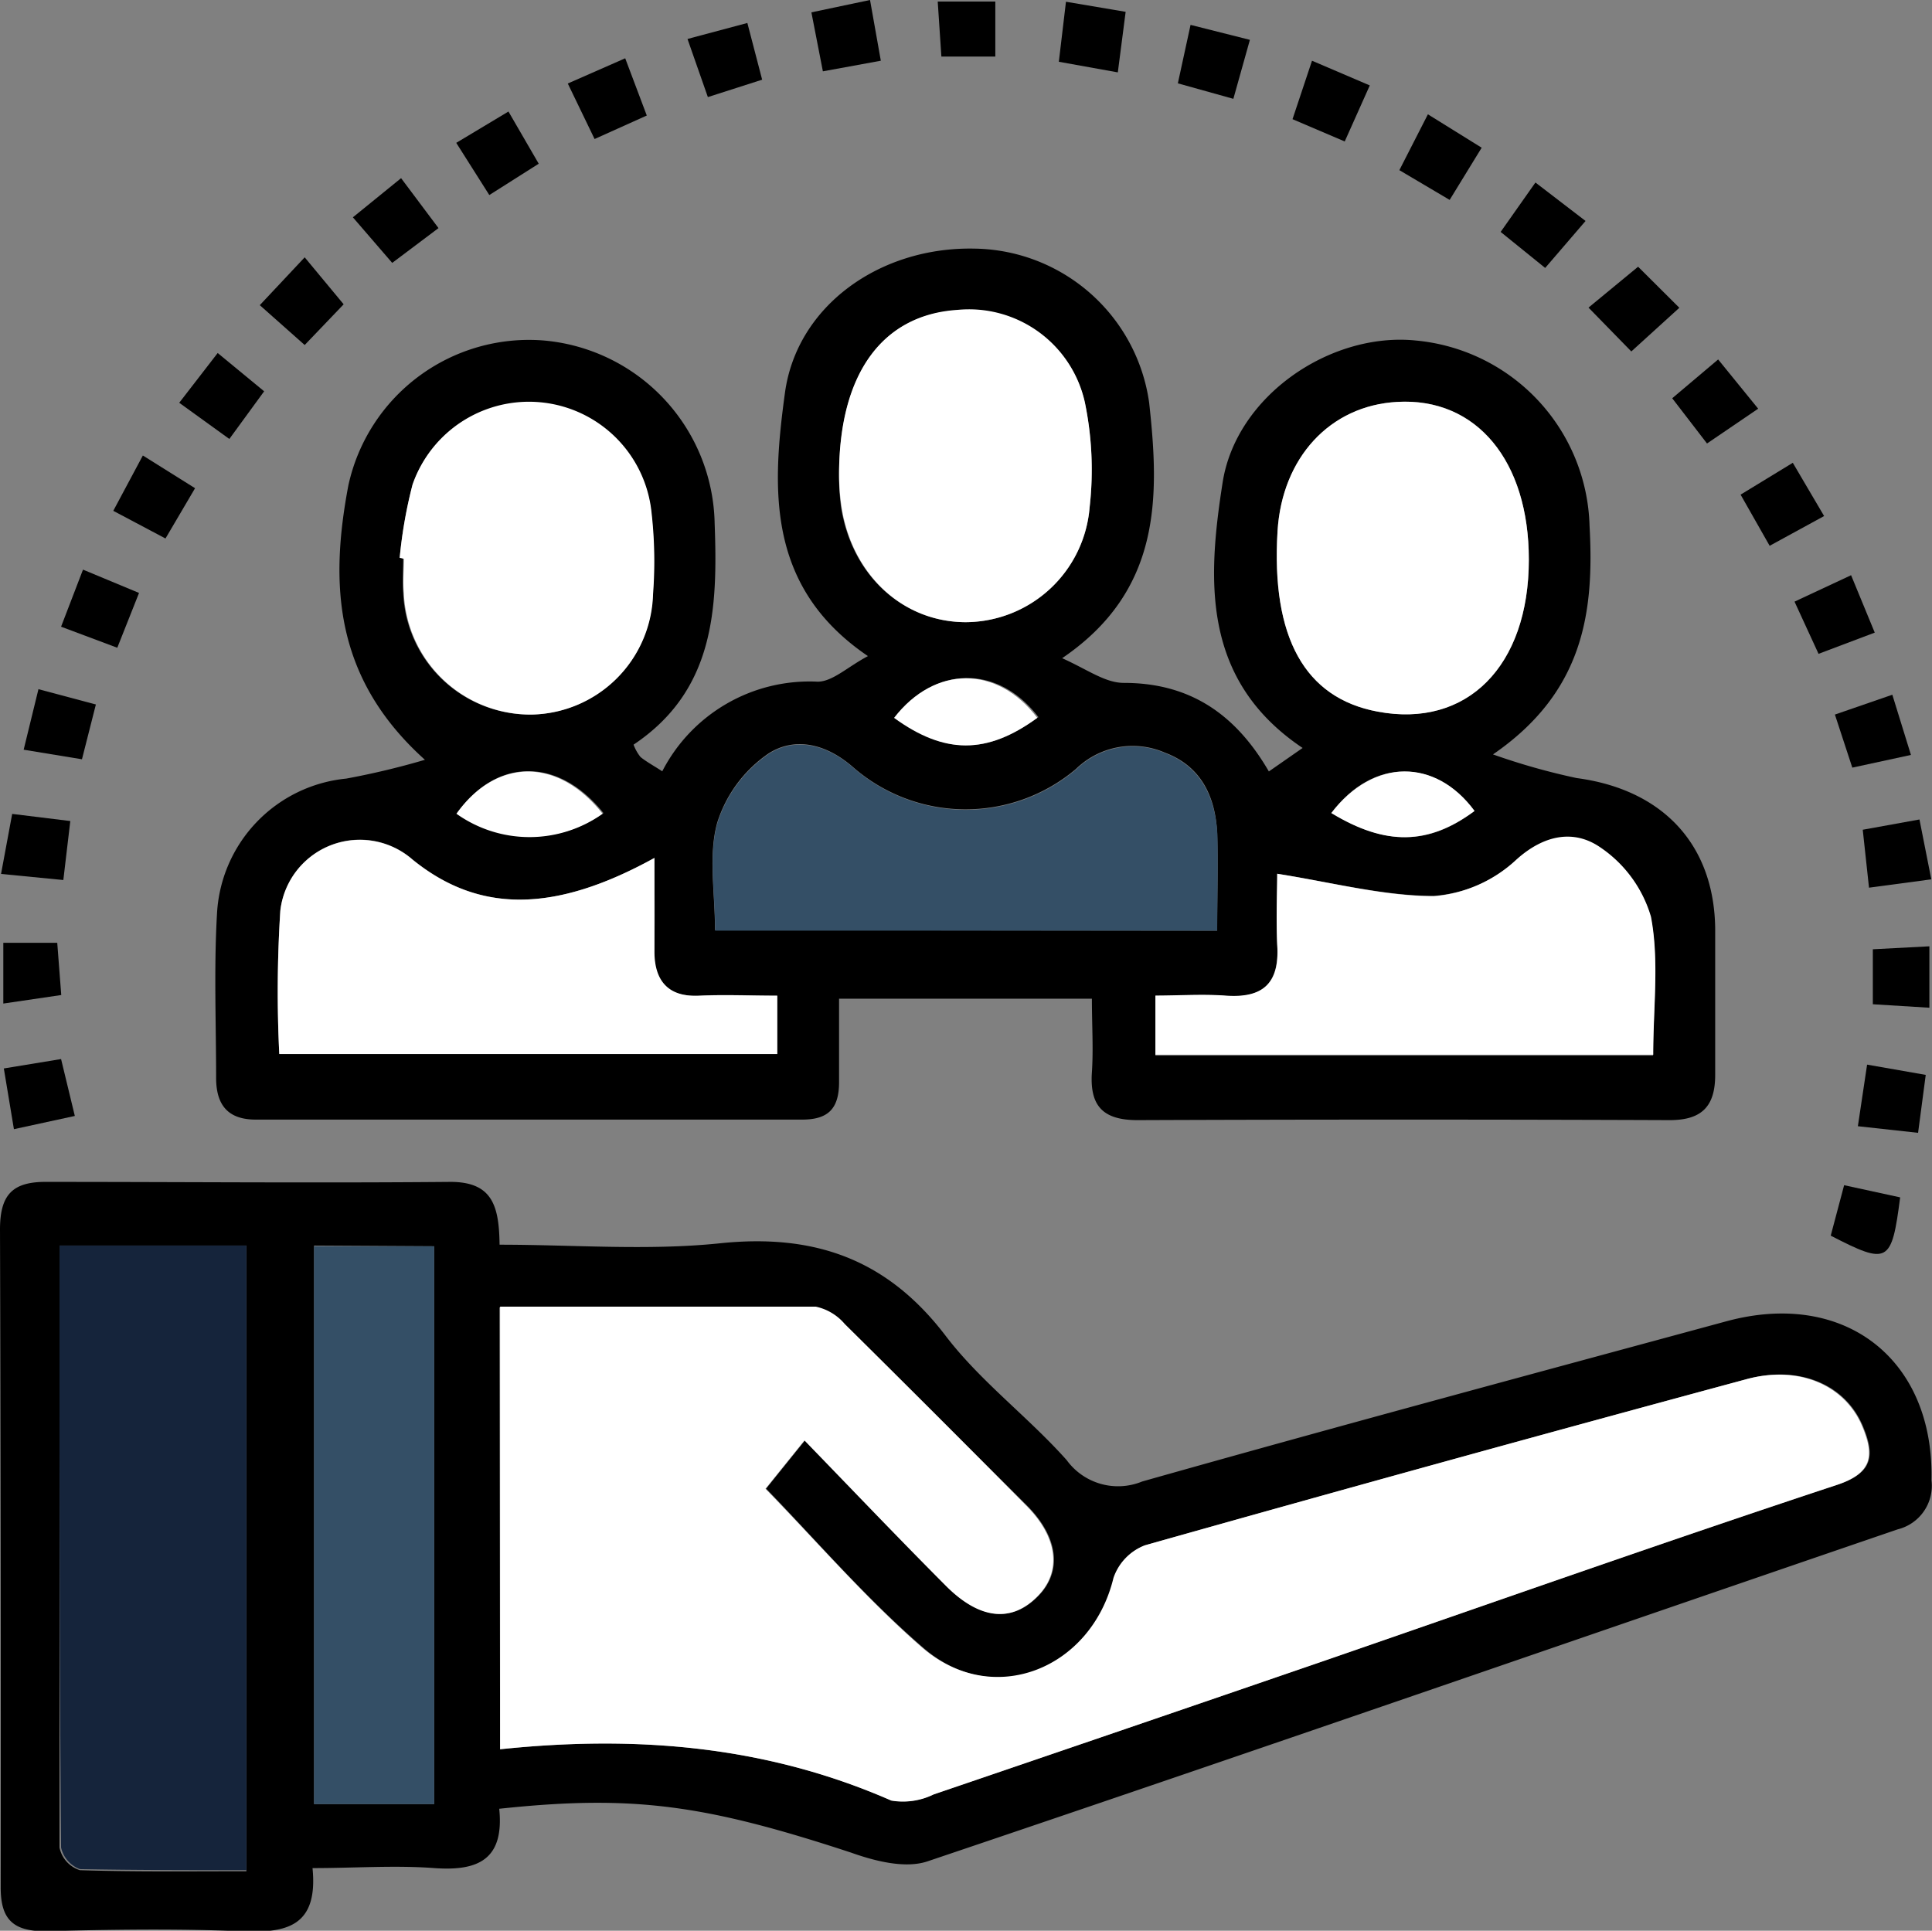
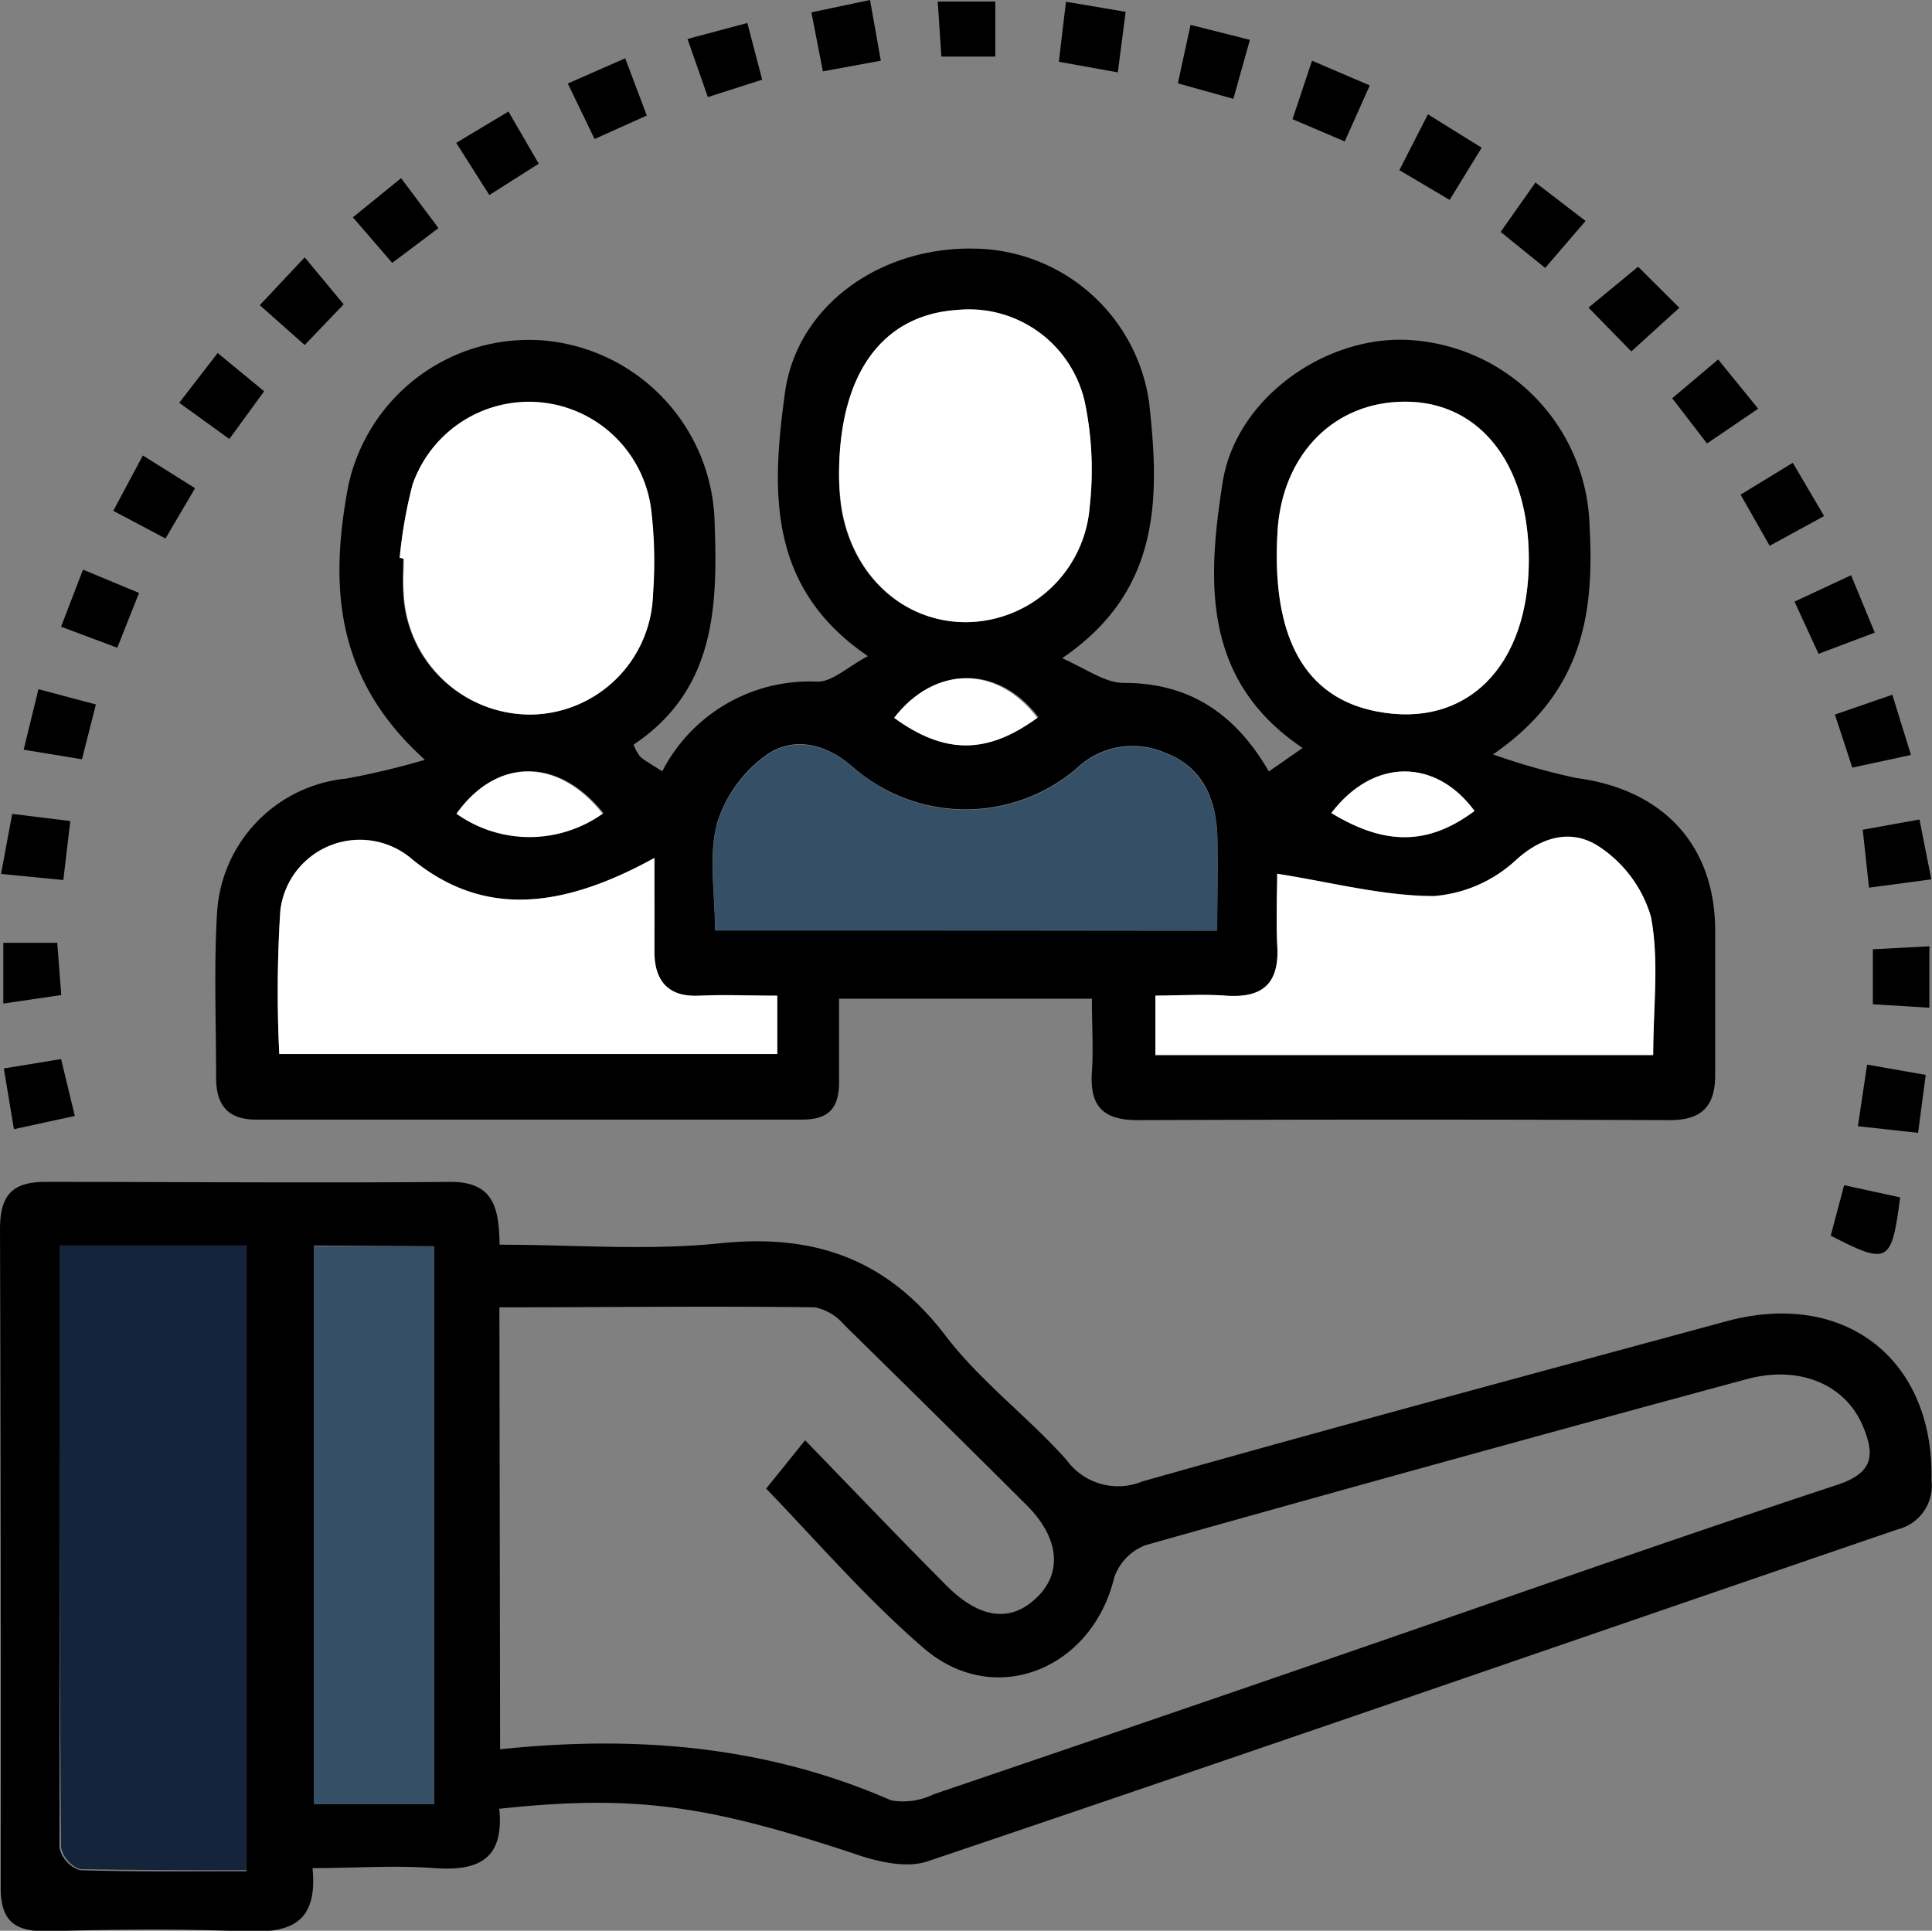
<svg xmlns="http://www.w3.org/2000/svg" id="Capa_1" data-name="Capa 1" width="111.03" height="110.97" viewBox="0 0 111.03 110.97">
  <rect x="0" y="0" width="111.03" height="110.97" fill="#808080" stroke="none" />
  <defs>
    <style>.cls-1{fill:#344f66;}.cls-2{fill:#fff;}.cls-3{fill:#15243b;}</style>
  </defs>
  <path d="M24.91,48.18c-5.24-4.71-5.47-10.12-4.4-15.77a10.62,10.62,0,0,1,11.23-8.33,10.76,10.76,0,0,1,9.82,10.51c.18,4.9,0,9.6-4.66,12.72a2.57,2.57,0,0,0,.4.71c.32.26.69.46,1.25.82a9.52,9.52,0,0,1,8.93-5.15c.86,0,1.73-.86,2.89-1.47-5.82-3.95-5.53-9.57-4.77-15.13.68-5,5.46-8.42,10.93-8.29a10.28,10.28,0,0,1,10,8.85c.6,5.43.71,10.81-5,14.69C63,43,64,43.76,65.08,43.76c3.8,0,6.42,1.8,8.33,5.09l1.94-1.35c-5.81-3.9-5.47-9.67-4.6-15.24.77-5,6.2-8.67,11.09-8.18a11,11,0,0,1,10,10.65c.27,4.93-.31,9.54-5.55,13.14a38,38,0,0,0,4.81,1.36C96,49.88,99,53,99.06,57.88c0,2.8,0,5.6,0,8.41,0,1.8-.76,2.6-2.61,2.6q-15.3-.06-30.59,0c-2,0-2.75-.83-2.62-2.75.09-1.35,0-2.7,0-4.23H48.71c0,1.62,0,3.21,0,4.8s-.69,2.16-2.17,2.15q-15.67,0-31.35,0c-1.63,0-2.28-.87-2.28-2.4,0-3.14-.13-6.29.05-9.42a8.24,8.24,0,0,1,7.43-7.78A44.82,44.82,0,0,0,24.91,48.18ZM70.44,58c0-2.06.06-3.84,0-5.61-.1-2.08-.91-3.84-3-4.62a4.66,4.66,0,0,0-5.11.93,9.83,9.83,0,0,1-12.84-.12c-1.61-1.39-3.38-1.7-4.84-.76a7.56,7.56,0,0,0-2.95,4c-.51,1.88-.12,4-.12,6.15ZM38.1,53.82C32.34,57,28,57,24.2,53.91a4.6,4.6,0,0,0-7.6,2.94,72.93,72.93,0,0,0-.06,8.23H45.15V61.73c-1.58,0-3-.06-4.44,0-1.84.1-2.66-.73-2.62-2.55S38.1,55.82,38.1,53.82Zm35.79.91c0,.94-.07,2.52,0,4.09.13,2.23-.85,3.1-3,2.93-1.32-.11-2.65,0-4,0v3.43h28.6c0-2.73.35-5.41-.13-7.93a7.28,7.28,0,0,0-2.93-4c-1.48-1-3.19-.74-4.81.72A7.88,7.88,0,0,1,82.88,56C80,56,77.05,55.23,73.89,54.73ZM48.71,31.79a13.2,13.2,0,0,0,.11,1.84c.6,3.92,3.53,6.62,7.15,6.64a7.18,7.18,0,0,0,7.14-6.59,19.09,19.09,0,0,0-.27-6,6.82,6.82,0,0,0-7.32-5.33C51.28,22.59,48.73,25.88,48.71,31.79ZM23.46,36.57l.2,0c0,.68-.05,1.36,0,2A7.29,7.29,0,0,0,31,45.58a7.11,7.11,0,0,0,7-6.92,25,25,0,0,0-.1-4.81A7.08,7.08,0,0,0,24.2,32.36,26.66,26.66,0,0,0,23.46,36.57Zm64.89.11c0-5.69-3-9.33-7.56-9.07-3.84.21-6.62,3.21-6.88,7.42-.37,6.11,1.56,9.6,5.75,10.38C84.79,46.38,88.35,42.8,88.35,36.68ZM77,51.24c3.17,1.9,5.63,1.84,8.23-.12C82.94,48.08,79.38,48.07,77,51.24Zm-41.83,0c-2.6-3.24-6.16-3.18-8.4,0A7.24,7.24,0,0,0,35.12,51.28Zm25-5.51c-2.29-3-5.89-3-8.23,0C54.77,47.88,57.21,47.88,60.1,45.77Z" transform="translate(-0.49 -4.51)" />
  <path d="M29.18,108.47c.3,2.94-1.24,3.59-3.73,3.41-2.26-.17-4.55,0-7,0,.34,3.43-1.58,3.74-4.13,3.63-3.74-.16-7.48-.1-11.22,0-1.84,0-2.58-.66-2.57-2.54Q.55,94,.49,75.18c0-2,.71-2.76,2.69-2.74,7.73,0,15.47.07,23.2,0,2.43,0,2.79,1.41,2.82,3.61,4.25,0,8.5.35,12.66-.08,5.46-.57,9.64.92,13,5.35,2,2.61,4.73,4.64,6.93,7.11a3.65,3.65,0,0,0,4.34,1.23c11.17-3.16,22.38-6.17,33.58-9.21,6.8-1.84,11.94,2.19,11.78,9.14a2.58,2.58,0,0,1-1.94,2.82C91,98.76,72.42,105.21,53.8,111.49c-1.27.43-3,0-4.4-.5C41,108.23,36.87,107.65,29.18,108.47Zm.05-3.42c7.93-.83,15.37-.17,22.48,2.94a4,4,0,0,0,2.43-.35q11.19-3.8,22.36-7.65c9.85-3.39,19.68-6.87,29.58-10.14,2.12-.7,2.14-1.76,1.47-3.37-1-2.39-3.64-3.53-6.69-2.7q-17.3,4.68-34.54,9.54a3.06,3.06,0,0,0-1.8,1.87c-1.28,5.3-6.94,7.57-11,4-3.31-2.86-6.19-6.22-9-9.12l2.24-2.78c2.8,2.89,5.43,5.65,8.12,8.35,2,2,3.81,2.13,5.31.57,1.34-1.39,1.14-3.33-.66-5.15Q54.3,85.85,49,80.65a3,3,0,0,0-1.67-1c-6-.08-12,0-18.14,0ZM3.91,76.1c0,11.71,0,23.16,0,34.6A1.73,1.73,0,0,0,5.08,112c3.19.1,6.39.06,9.57.06V76.1Zm14.63,0V108.2h6.9V76.14Z" transform="translate(-0.49 -4.51)" />
  <path d="M102.19,35.88l-1.67-2.94,3-1.83c.58,1,1.13,1.91,1.8,3.06Z" transform="translate(-0.49 -4.51)" />
  <path d="M77.77,12.64l-3-1.28L75.89,8l3.32,1.42Z" transform="translate(-0.49 -4.51)" />
  <path d="M94.24,24.71l-2.46-2.52,2.85-2.35L97,22.2Z" transform="translate(-0.49 -4.51)" />
  <path d="M13,24.8,15.67,27l-2,2.74-2.88-2.08Z" transform="translate(-0.49 -4.51)" />
  <path d="M107.79,65.7l3.37.59-.44,3.33-3.46-.38Z" transform="translate(-0.49 -4.51)" />
  <path d="M8.7,30.69l3,1.88L10,35.46,7,33.87Z" transform="translate(-0.49 -4.51)" />
  <path d="M25.69,17.62l-2.66,2L20.77,17l2.77-2.25Z" transform="translate(-0.49 -4.51)" />
  <path d="M1.85,47.6l.85-3.48L6,45l-.8,3.15Z" transform="translate(-0.49 -4.51)" />
  <path d="M110.31,47.9l-3.37.73-1-3.05,3.3-1.14Z" transform="translate(-0.49 -4.51)" />
  <path d="M.55,54.74l.64-3.45,3.34.41-.4,3.39Z" transform="translate(-0.49 -4.51)" />
  <path d="M111.48,55.05l-3.58.48-.36-3.33,3.26-.59Z" transform="translate(-0.49 -4.51)" />
  <path d="M101.53,28l-2.94,2-2-2.6,2.64-2.23Z" transform="translate(-0.49 -4.51)" />
  <path d="M105.7,75.53l.77-2.9,3.22.7C109.2,77.12,109,77.23,105.7,75.53Z" transform="translate(-0.49 -4.51)" />
  <path d="M47.12,5.22l3.37-.71L51.11,8l-3.33.61Z" transform="translate(-0.49 -4.51)" />
  <path d="M64.73,8.67l-3.39-.61.41-3.45,3.43.58Z" transform="translate(-0.49 -4.51)" />
  <path d="M40,6.75l3.44-.92.85,3.26-3.12,1Z" transform="translate(-0.49 -4.51)" />
  <path d="M88.73,15l2.88,2.21-2.32,2.7-2.56-2.07Z" transform="translate(-0.49 -4.51)" />
  <path d="M33.12,9.31l3.3-1.45,1.24,3.29-3,1.35Z" transform="translate(-0.49 -4.51)" />
  <path d="M4.79,68.65l-3.5.76L.71,65.92,4,65.38Z" transform="translate(-0.49 -4.51)" />
  <path d="M7.23,41.74,4,40.53l1.26-3.28,3.22,1.34Z" transform="translate(-0.49 -4.51)" />
  <path d="M71.37,10.19,68.18,9.3l.73-3.36,3.41.86Z" transform="translate(-0.49 -4.51)" />
  <path d="M82.55,11.08,85.64,13l-1.84,3-2.89-1.71Z" transform="translate(-0.49 -4.51)" />
  <path d="M106.87,37.57l1.36,3.3L105,42.09l-1.38-3Z" transform="translate(-0.49 -4.51)" />
  <path d="M18,24.34l-2.58-2.29L18,19.3,20.24,22Z" transform="translate(-0.49 -4.51)" />
  <path d="M28.61,15.72l-1.9-3,3-1.8,1.74,3Z" transform="translate(-0.49 -4.51)" />
  <path d="M111.37,62.43l-3.25-.2V59.07l3.25-.17Z" transform="translate(-0.49 -4.51)" />
  <path d="M.68,62.19V58.7h3.1l.23,3Z" transform="translate(-0.49 -4.51)" />
  <path d="M54.38,4.6h3.31V7.76h-3.1Z" transform="translate(-0.49 -4.51)" />
  <path class="cls-1" d="M70.44,58H41.59c0-2.15-.39-4.27.12-6.15a7.56,7.56,0,0,1,2.95-4c1.46-.94,3.23-.63,4.84.76a9.83,9.83,0,0,0,12.84.12,4.66,4.66,0,0,1,5.11-.93c2.06.78,2.87,2.54,3,4.62C70.5,54.17,70.44,56,70.44,58Z" transform="translate(-0.49 -4.51)" />
  <path class="cls-2" d="M38.1,53.82c0,2,0,3.69,0,5.37s.78,2.65,2.62,2.55c1.43-.07,2.86,0,4.44,0v3.35H16.54a72.93,72.93,0,0,1,.06-8.23,4.6,4.6,0,0,1,7.6-2.94C28,57,32.34,57,38.1,53.82Z" transform="translate(-0.49 -4.51)" />
  <path class="cls-2" d="M73.89,54.73c3.16.5,6.08,1.28,9,1.29a7.88,7.88,0,0,0,4.74-2.1c1.62-1.46,3.33-1.73,4.81-.72a7.28,7.28,0,0,1,2.93,4c.48,2.52.13,5.2.13,7.93H66.89V61.73c1.34,0,2.67-.09,4,0,2.18.17,3.16-.7,3-2.93C73.82,57.25,73.89,55.67,73.89,54.73Z" transform="translate(-0.49 -4.51)" />
  <path class="cls-2" d="M48.71,31.79c0-5.91,2.57-9.2,6.81-9.47a6.82,6.82,0,0,1,7.32,5.33,19.09,19.09,0,0,1,.27,6A7.18,7.18,0,0,1,56,40.27c-3.62,0-6.55-2.72-7.15-6.64A13.2,13.2,0,0,1,48.71,31.79Z" transform="translate(-0.49 -4.51)" />
  <path class="cls-2" d="M23.46,36.57a26.66,26.66,0,0,1,.74-4.21,7.08,7.08,0,0,1,13.72,1.49,25,25,0,0,1,.1,4.81,7.11,7.11,0,0,1-7,6.92,7.29,7.29,0,0,1-7.32-6.95c-.06-.67,0-1.35,0-2Z" transform="translate(-0.49 -4.51)" />
  <path class="cls-2" d="M88.35,36.68c0,6.12-3.56,9.7-8.69,8.73-4.19-.78-6.12-4.27-5.75-10.38.26-4.21,3-7.21,6.88-7.42C85.33,27.35,88.36,31,88.35,36.68Z" transform="translate(-0.49 -4.51)" />
  <path class="cls-2" d="M77,51.24c2.43-3.17,6-3.16,8.23-.12C82.58,53.08,80.12,53.14,77,51.24Z" transform="translate(-0.49 -4.51)" />
  <path class="cls-2" d="M35.12,51.28a7.24,7.24,0,0,1-8.4,0C29,48.1,32.52,48,35.12,51.28Z" transform="translate(-0.49 -4.51)" />
  <path class="cls-2" d="M60.1,45.77c-2.89,2.11-5.33,2.11-8.23,0C54.21,42.74,57.81,42.74,60.1,45.77Z" transform="translate(-0.49 -4.51)" />
-   <path class="cls-2" d="M29.23,105.05V79.61c6.13,0,12.14,0,18.14,0a3,3,0,0,1,1.67,1q5.26,5.2,10.45,10.46c1.8,1.82,2,3.76.66,5.15-1.5,1.56-3.34,1.41-5.31-.57-2.69-2.7-5.32-5.46-8.12-8.35l-2.24,2.78c2.84,2.9,5.72,6.26,9,9.12,4.07,3.52,9.73,1.25,11-4a3.06,3.06,0,0,1,1.8-1.87q17.24-4.87,34.54-9.54c3-.83,5.69.31,6.69,2.7.67,1.61.65,2.67-1.47,3.37C96.18,93.12,86.35,96.6,76.5,100q-11.18,3.84-22.36,7.65a4,4,0,0,1-2.43.35C44.6,104.88,37.16,104.22,29.23,105.05Z" transform="translate(-0.49 -4.51)" />
  <path class="cls-3" d="M3.91,76.1H14.65V112c-3.18,0-6.38,0-9.57-.06A1.73,1.73,0,0,1,4,110.7C3.9,99.26,3.91,87.81,3.91,76.1Z" transform="translate(-0.49 -4.51)" />
  <path class="cls-1" d="M18.54,76.14h6.9V108.2h-6.9Z" transform="translate(-0.49 -4.51)" />
</svg>